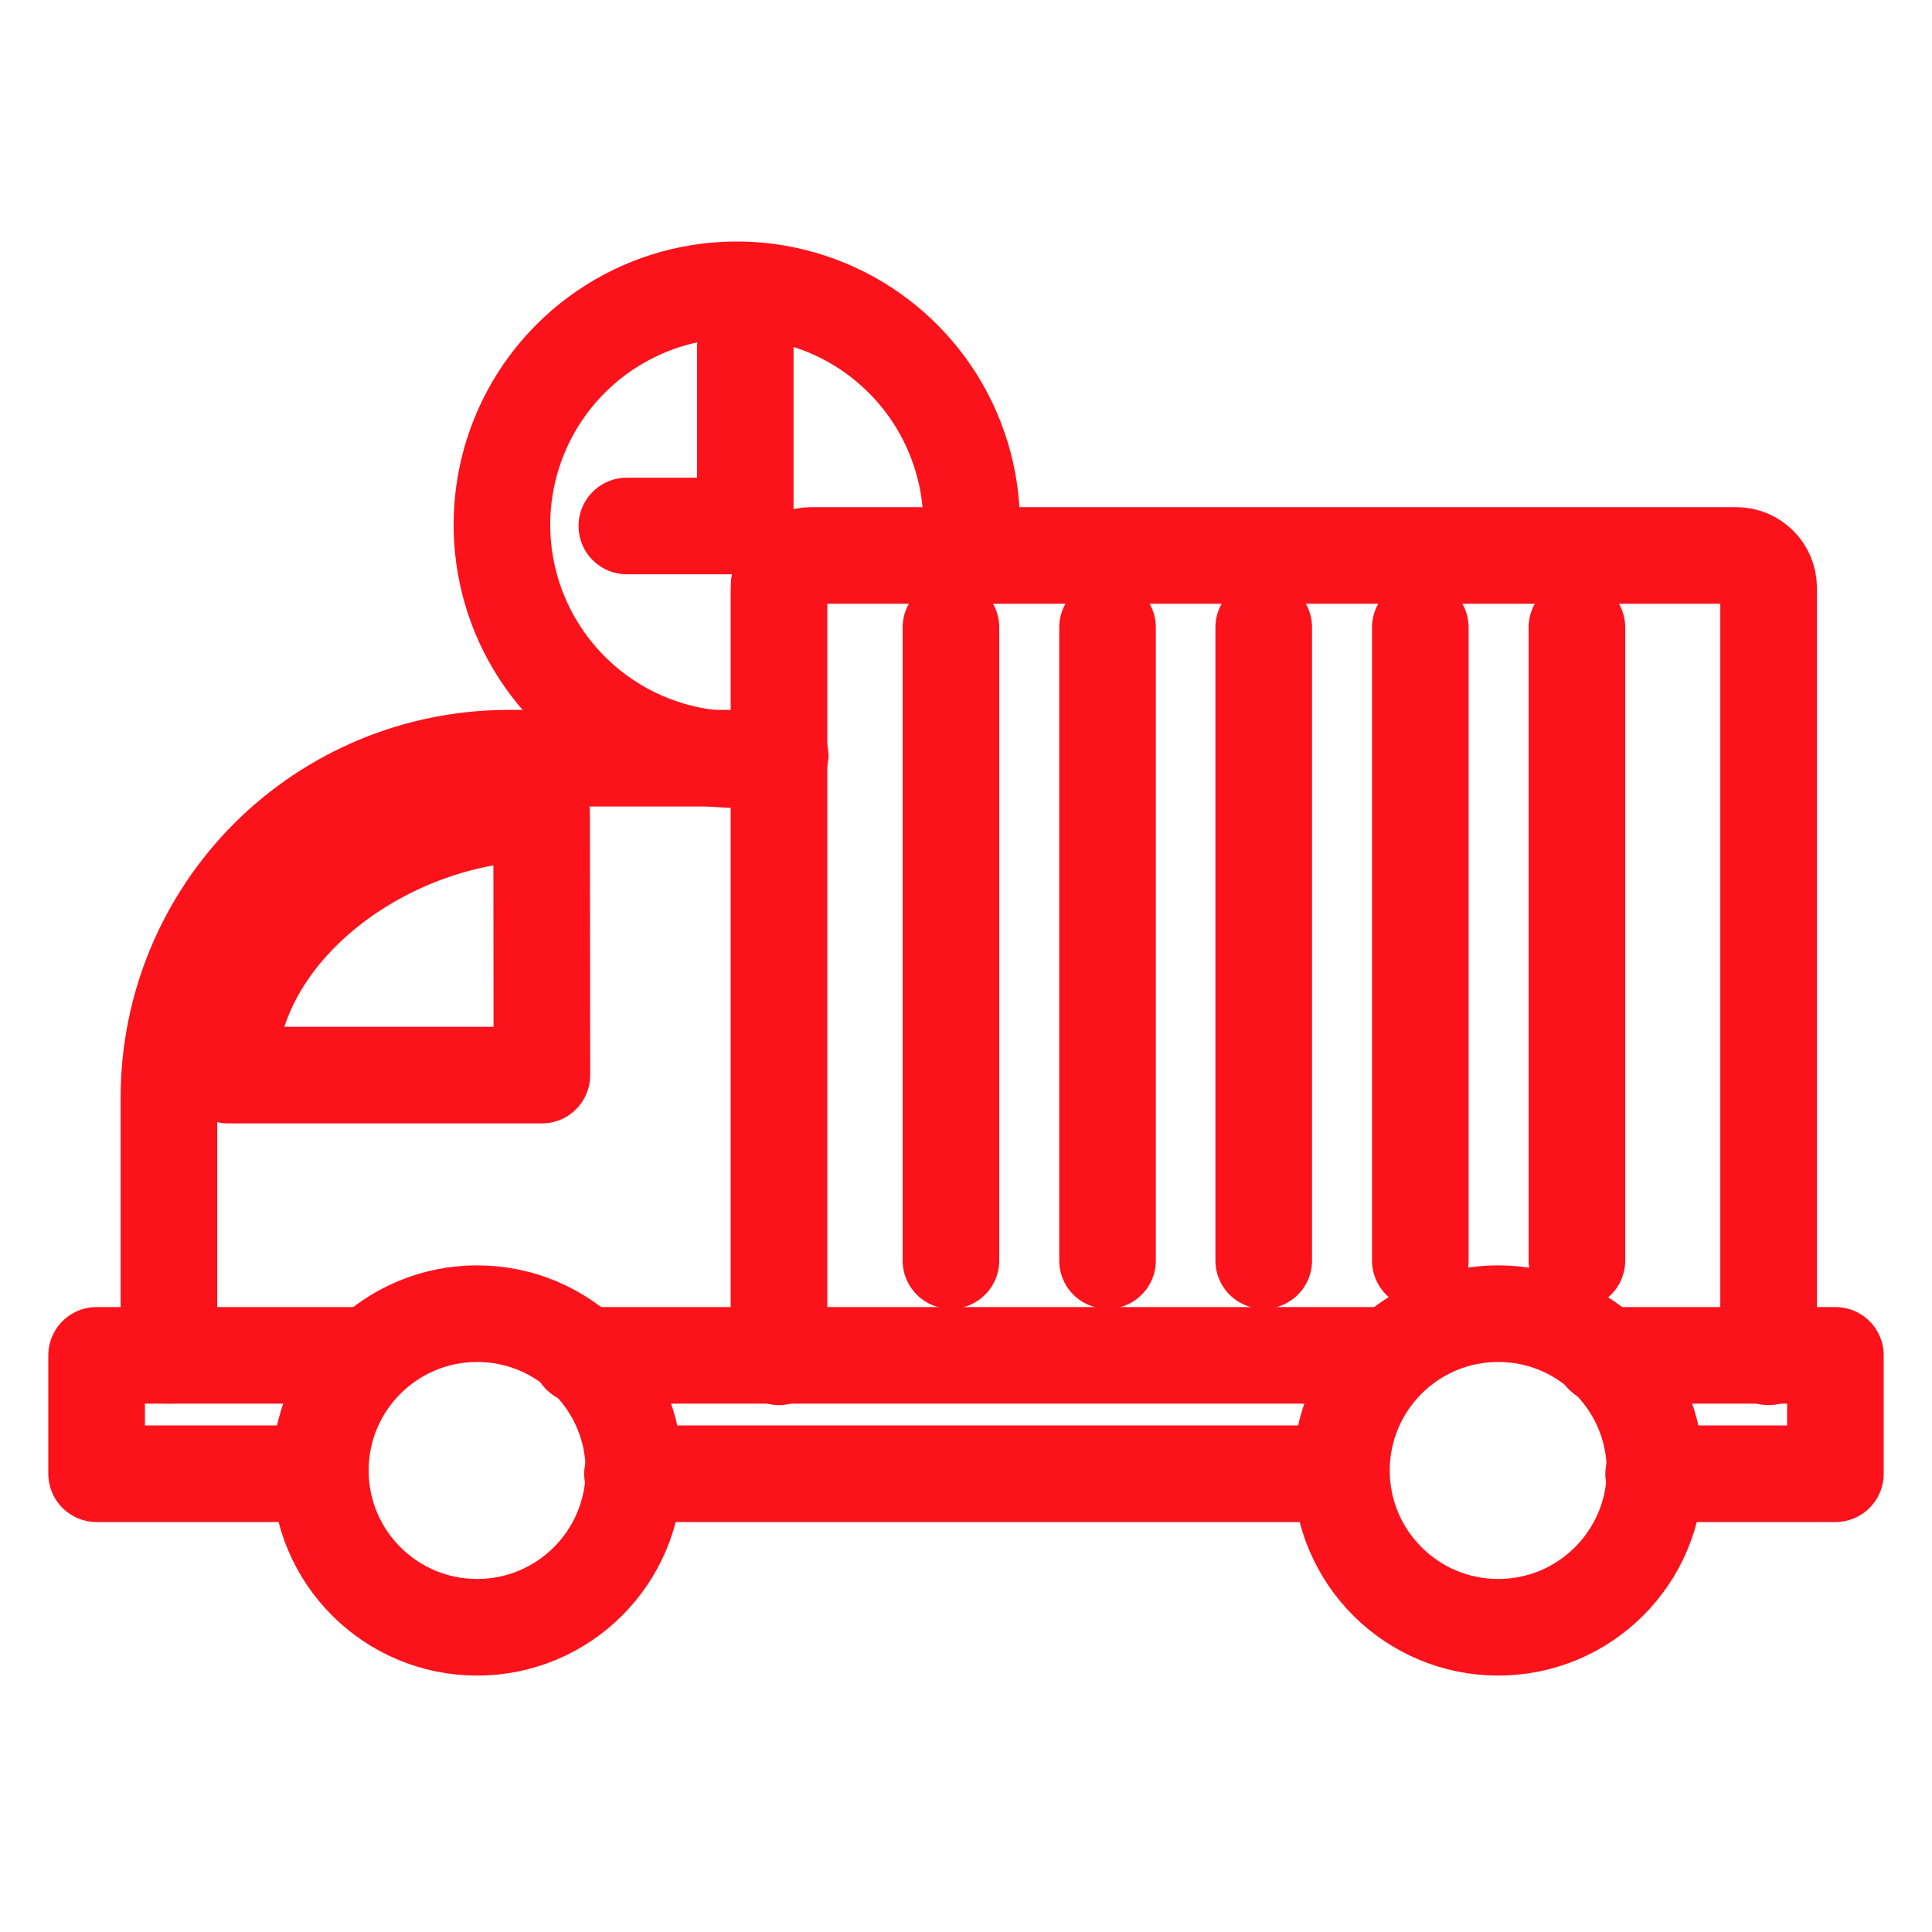
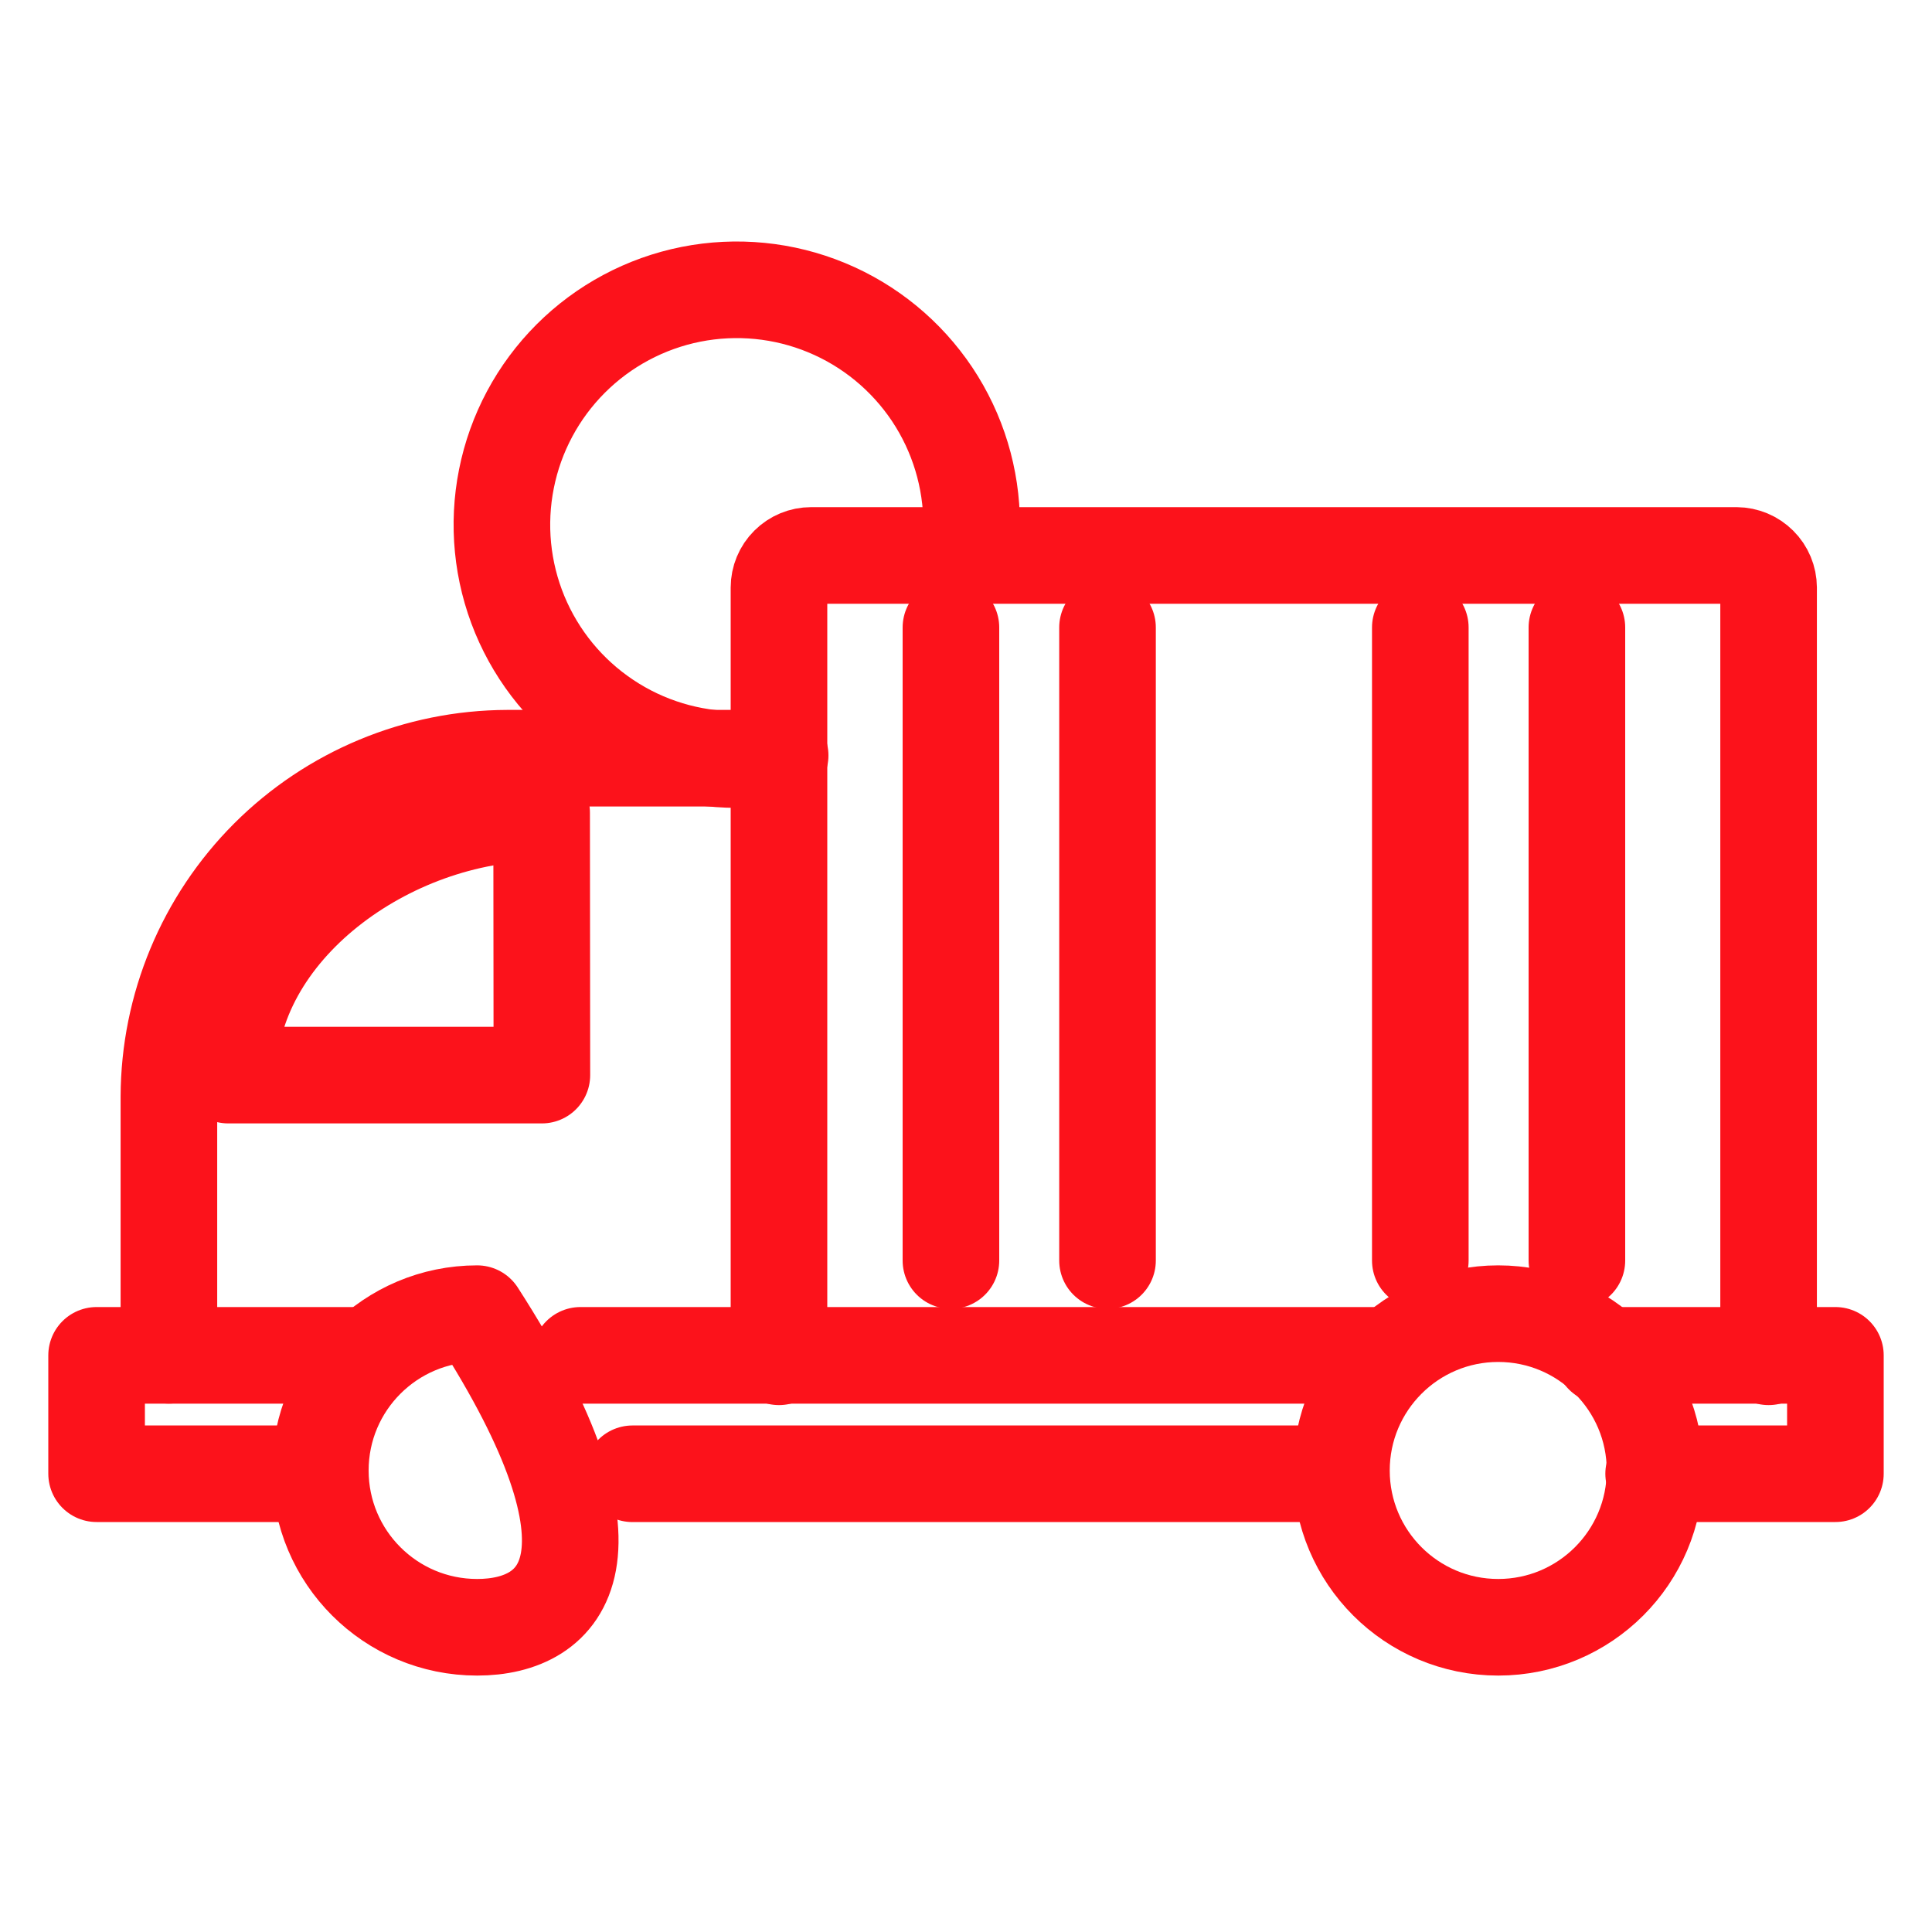
<svg xmlns="http://www.w3.org/2000/svg" width="40" height="40" viewBox="0 0 40 40" fill="none">
  <g clip-path="url(#clip0_78_6482)">
    <path d="M27.742 30.513H13.095" stroke="#FC121B" stroke-width="2" stroke-linecap="round" stroke-linejoin="round" />
    <path d="M33.191 28.061H38V30.512H34.237" stroke="#FC121B" stroke-width="2" stroke-linecap="round" stroke-linejoin="round" />
    <path d="M12.018 28.061H28.758" stroke="#FC121B" stroke-width="2" stroke-linecap="round" stroke-linejoin="round" />
    <path d="M6.566 30.512H2V28.061H7.648" stroke="#FC121B" stroke-width="2" stroke-linecap="round" stroke-linejoin="round" />
    <path d="M16.152 15.641C15.856 15.696 15.556 15.725 15.254 15.726C14.293 15.726 13.352 15.441 12.553 14.906C11.753 14.372 11.13 13.613 10.761 12.724C10.393 11.835 10.297 10.857 10.485 9.914C10.672 8.971 11.136 8.104 11.816 7.424C12.496 6.744 13.362 6.281 14.306 6.093C15.249 5.906 16.227 6.002 17.115 6.37C18.004 6.738 18.763 7.362 19.298 8.161C19.832 8.961 20.117 9.901 20.117 10.863C20.117 11.079 20.104 11.295 20.077 11.509" stroke="#FC121B" stroke-width="2" stroke-linecap="round" stroke-linejoin="round" />
    <path d="M3.497 28.06V22.703C3.503 20.847 4.243 19.069 5.555 17.756C6.868 16.444 8.646 15.704 10.502 15.698H16.133" stroke="#FC121B" stroke-width="2" stroke-linecap="round" stroke-linejoin="round" />
    <path d="M11.214 16.826C8.044 16.826 4.726 19.228 4.726 22.259H11.219L11.214 16.826Z" stroke="#FC121B" stroke-width="2" stroke-linecap="round" stroke-linejoin="round" />
    <path d="M16.128 28.091V12.165C16.128 11.988 16.198 11.819 16.323 11.695C16.448 11.57 16.616 11.5 16.793 11.5H35.953C36.129 11.501 36.297 11.572 36.421 11.696C36.546 11.82 36.616 11.989 36.617 12.165V28.091" stroke="#FC121B" stroke-width="2" stroke-linecap="round" stroke-linejoin="round" />
-     <path d="M15.43 7.213V10.89H12.978" stroke="#FC121B" stroke-width="2" stroke-linecap="round" stroke-linejoin="round" />
-     <path d="M9.879 33.691C8.086 33.691 6.632 32.238 6.632 30.445C6.632 28.652 8.086 27.198 9.879 27.198C11.671 27.198 13.125 28.652 13.125 30.445C13.125 32.238 11.671 33.691 9.879 33.691Z" stroke="#FC121B" stroke-width="2" stroke-linecap="round" stroke-linejoin="round" />
+     <path d="M9.879 33.691C8.086 33.691 6.632 32.238 6.632 30.445C6.632 28.652 8.086 27.198 9.879 27.198C13.125 32.238 11.671 33.691 9.879 33.691Z" stroke="#FC121B" stroke-width="2" stroke-linecap="round" stroke-linejoin="round" />
    <path d="M31.019 33.691C29.226 33.691 27.773 32.238 27.773 30.445C27.773 28.652 29.226 27.198 31.019 27.198C32.812 27.198 34.266 28.652 34.266 30.445C34.266 32.238 32.812 33.691 31.019 33.691Z" stroke="#FC121B" stroke-width="2" stroke-linecap="round" stroke-linejoin="round" />
    <path d="M19.688 12.991V26.098" stroke="#FC121B" stroke-width="2" stroke-linecap="round" stroke-linejoin="round" />
    <path d="M22.93 12.991V26.098" stroke="#FC121B" stroke-width="2" stroke-linecap="round" stroke-linejoin="round" />
-     <path d="M26.164 12.991V26.098" stroke="#FC121B" stroke-width="2" stroke-linecap="round" stroke-linejoin="round" />
    <path d="M29.406 12.991V26.098" stroke="#FC121B" stroke-width="2" stroke-linecap="round" stroke-linejoin="round" />
    <path d="M32.648 12.991V26.098" stroke="#FC121B" stroke-width="2" stroke-linecap="round" stroke-linejoin="round" />
  </g>
  <defs>
    <clipPath id="clip0_78_6482">
      <rect width="40" height="40" fill="white" />
    </clipPath>
  </defs>
</svg>